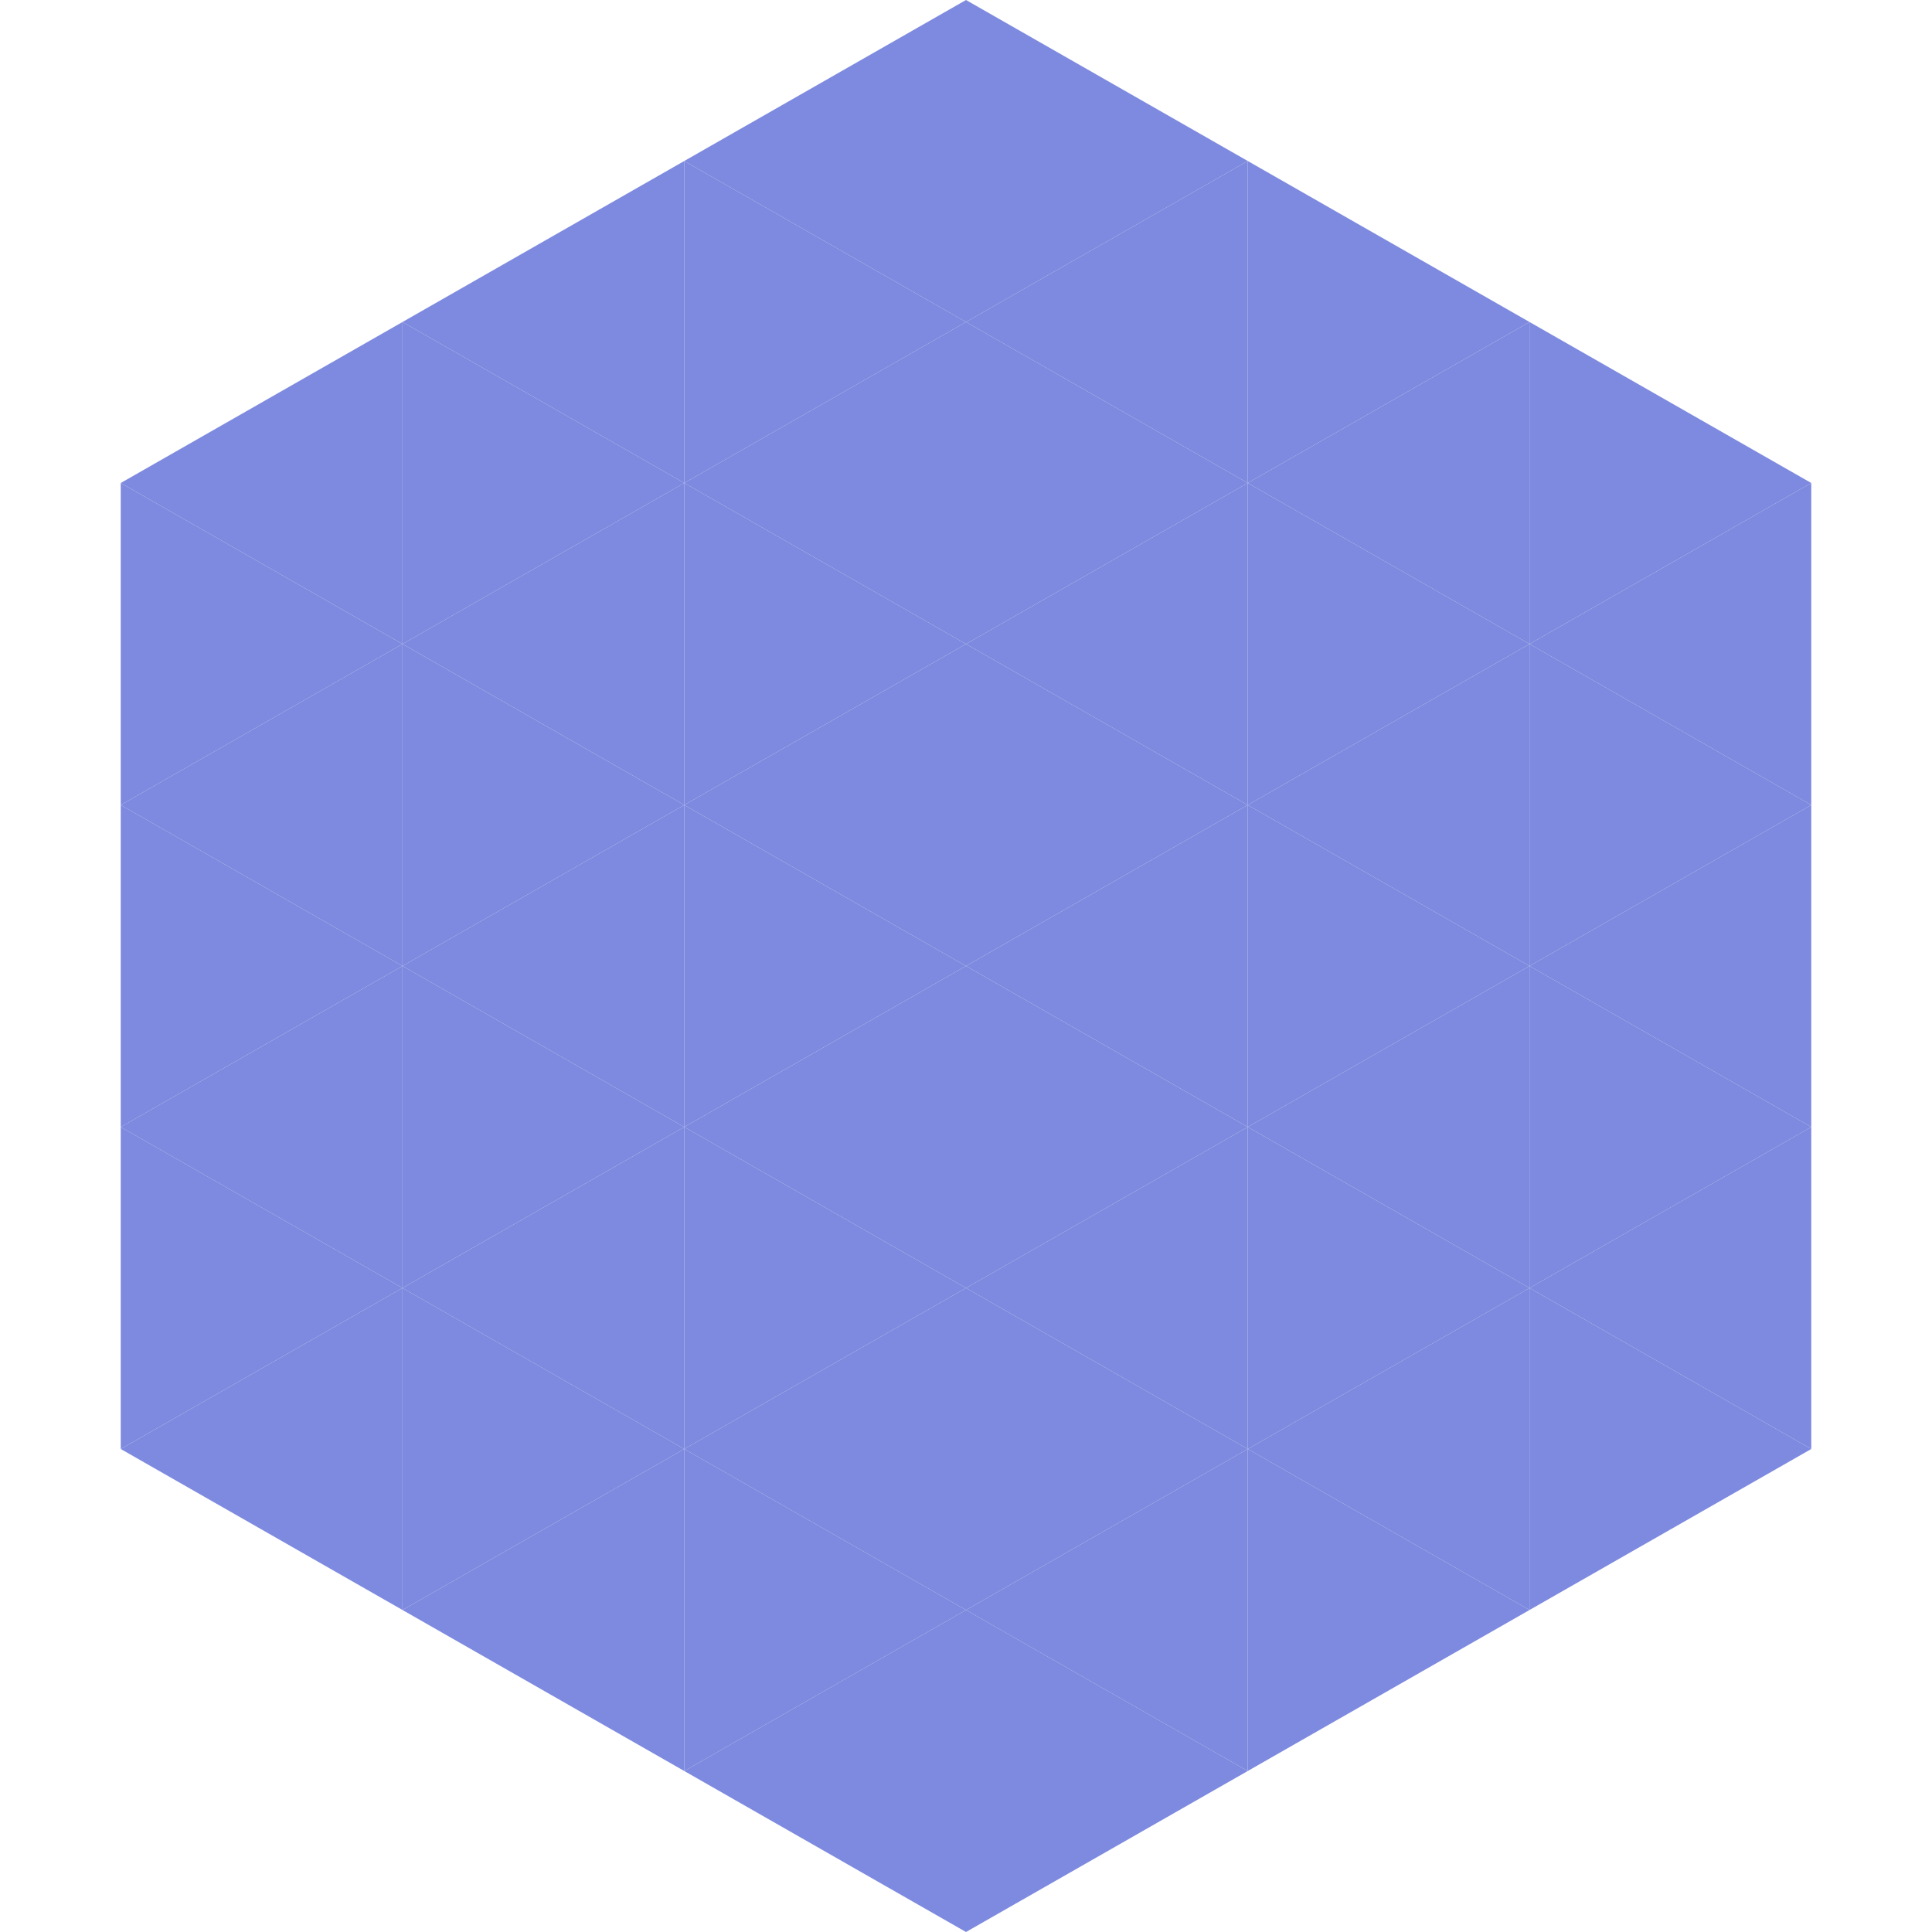
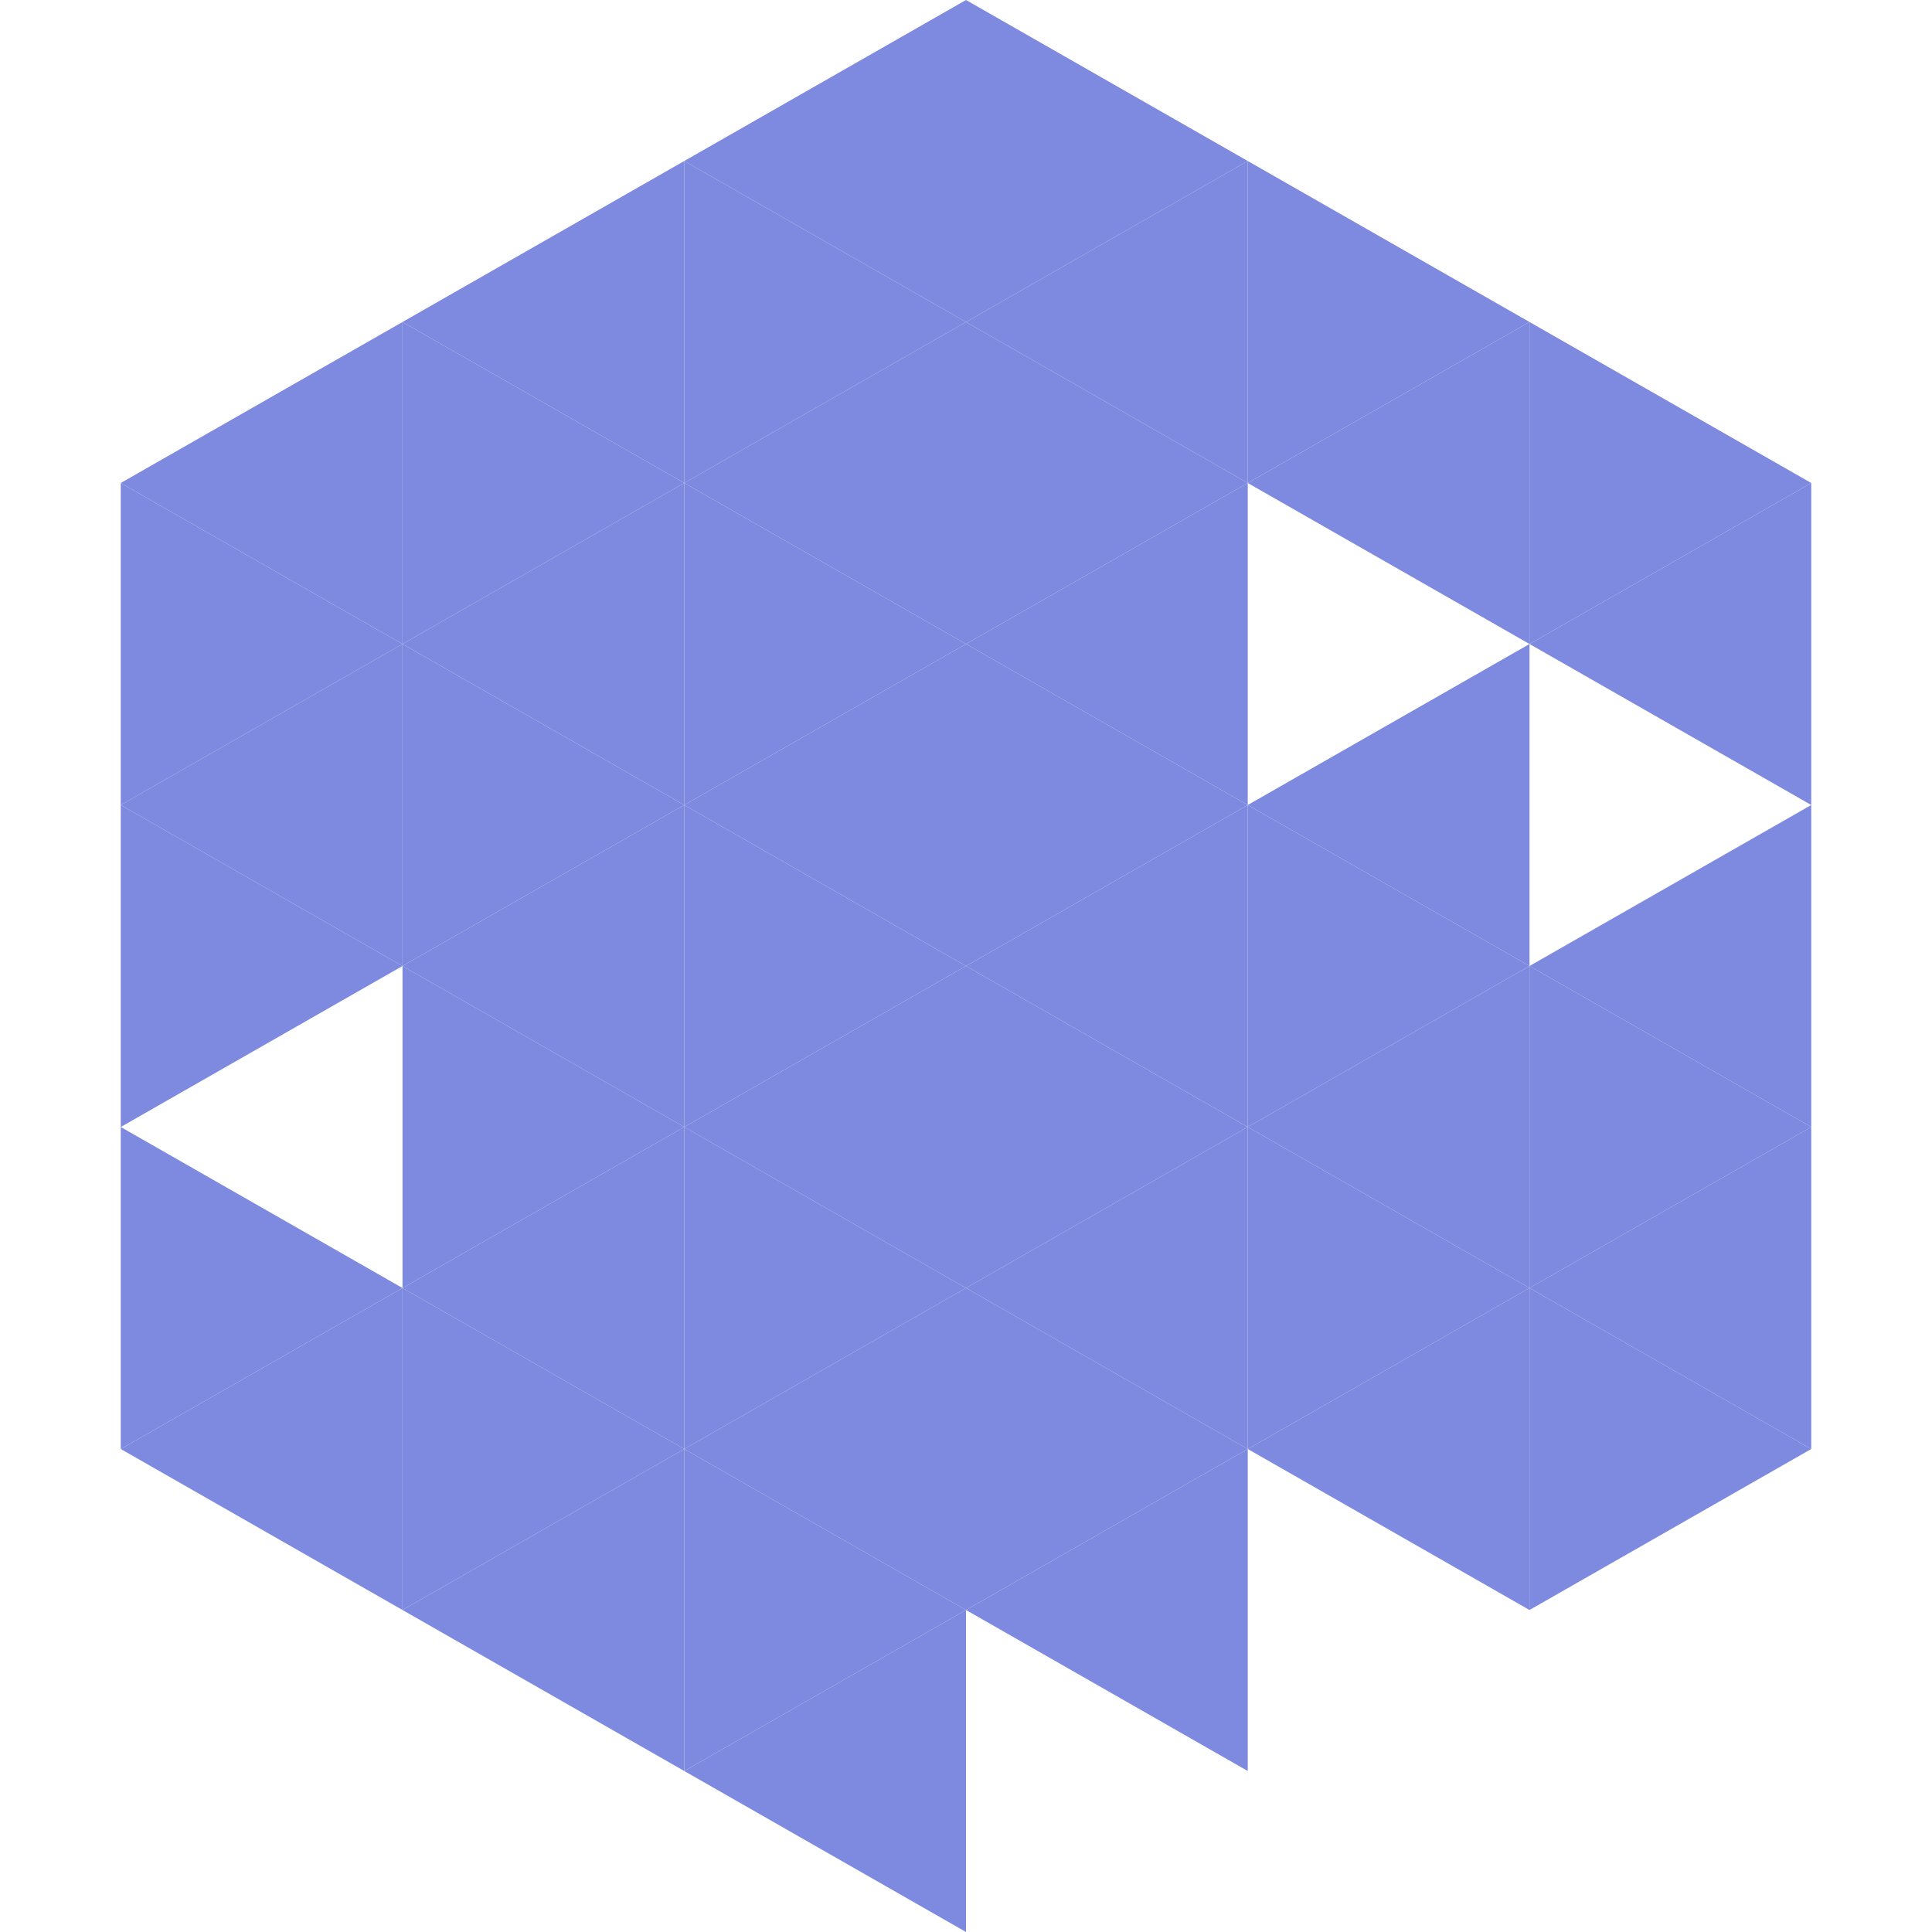
<svg xmlns="http://www.w3.org/2000/svg" width="240" height="240">
  <polygon points="50,40 15,60 50,80" style="fill:rgb(125,138,223)" />
  <polygon points="190,40 225,60 190,80" style="fill:rgb(125,138,223)" />
  <polygon points="15,60 50,80 15,100" style="fill:rgb(125,138,223)" />
  <polygon points="225,60 190,80 225,100" style="fill:rgb(125,138,223)" />
  <polygon points="50,80 15,100 50,120" style="fill:rgb(125,138,223)" />
-   <polygon points="190,80 225,100 190,120" style="fill:rgb(125,138,223)" />
  <polygon points="15,100 50,120 15,140" style="fill:rgb(125,138,223)" />
  <polygon points="225,100 190,120 225,140" style="fill:rgb(125,138,223)" />
-   <polygon points="50,120 15,140 50,160" style="fill:rgb(125,138,223)" />
  <polygon points="190,120 225,140 190,160" style="fill:rgb(125,138,223)" />
  <polygon points="15,140 50,160 15,180" style="fill:rgb(125,138,223)" />
  <polygon points="225,140 190,160 225,180" style="fill:rgb(125,138,223)" />
  <polygon points="50,160 15,180 50,200" style="fill:rgb(125,138,223)" />
  <polygon points="190,160 225,180 190,200" style="fill:rgb(125,138,223)" />
  <polygon points="15,180 50,200 15,220" style="fill:rgb(255,255,255); fill-opacity:0" />
  <polygon points="225,180 190,200 225,220" style="fill:rgb(255,255,255); fill-opacity:0" />
  <polygon points="50,0 85,20 50,40" style="fill:rgb(255,255,255); fill-opacity:0" />
  <polygon points="190,0 155,20 190,40" style="fill:rgb(255,255,255); fill-opacity:0" />
  <polygon points="85,20 50,40 85,60" style="fill:rgb(125,138,223)" />
  <polygon points="155,20 190,40 155,60" style="fill:rgb(125,138,223)" />
  <polygon points="50,40 85,60 50,80" style="fill:rgb(125,138,223)" />
  <polygon points="190,40 155,60 190,80" style="fill:rgb(125,138,223)" />
  <polygon points="85,60 50,80 85,100" style="fill:rgb(125,138,223)" />
-   <polygon points="155,60 190,80 155,100" style="fill:rgb(125,138,223)" />
  <polygon points="50,80 85,100 50,120" style="fill:rgb(125,138,223)" />
  <polygon points="190,80 155,100 190,120" style="fill:rgb(125,138,223)" />
  <polygon points="85,100 50,120 85,140" style="fill:rgb(125,138,223)" />
  <polygon points="155,100 190,120 155,140" style="fill:rgb(125,138,223)" />
  <polygon points="50,120 85,140 50,160" style="fill:rgb(125,138,223)" />
  <polygon points="190,120 155,140 190,160" style="fill:rgb(125,138,223)" />
  <polygon points="85,140 50,160 85,180" style="fill:rgb(125,138,223)" />
  <polygon points="155,140 190,160 155,180" style="fill:rgb(125,138,223)" />
  <polygon points="50,160 85,180 50,200" style="fill:rgb(125,138,223)" />
  <polygon points="190,160 155,180 190,200" style="fill:rgb(125,138,223)" />
  <polygon points="85,180 50,200 85,220" style="fill:rgb(125,138,223)" />
-   <polygon points="155,180 190,200 155,220" style="fill:rgb(125,138,223)" />
  <polygon points="120,0 85,20 120,40" style="fill:rgb(125,138,223)" />
  <polygon points="120,0 155,20 120,40" style="fill:rgb(125,138,223)" />
  <polygon points="85,20 120,40 85,60" style="fill:rgb(125,138,223)" />
  <polygon points="155,20 120,40 155,60" style="fill:rgb(125,138,223)" />
  <polygon points="120,40 85,60 120,80" style="fill:rgb(125,138,223)" />
  <polygon points="120,40 155,60 120,80" style="fill:rgb(125,138,223)" />
  <polygon points="85,60 120,80 85,100" style="fill:rgb(125,138,223)" />
  <polygon points="155,60 120,80 155,100" style="fill:rgb(125,138,223)" />
  <polygon points="120,80 85,100 120,120" style="fill:rgb(125,138,223)" />
  <polygon points="120,80 155,100 120,120" style="fill:rgb(125,138,223)" />
  <polygon points="85,100 120,120 85,140" style="fill:rgb(125,138,223)" />
  <polygon points="155,100 120,120 155,140" style="fill:rgb(125,138,223)" />
  <polygon points="120,120 85,140 120,160" style="fill:rgb(125,138,223)" />
  <polygon points="120,120 155,140 120,160" style="fill:rgb(125,138,223)" />
  <polygon points="85,140 120,160 85,180" style="fill:rgb(125,138,223)" />
  <polygon points="155,140 120,160 155,180" style="fill:rgb(125,138,223)" />
  <polygon points="120,160 85,180 120,200" style="fill:rgb(125,138,223)" />
  <polygon points="120,160 155,180 120,200" style="fill:rgb(125,138,223)" />
  <polygon points="85,180 120,200 85,220" style="fill:rgb(125,138,223)" />
  <polygon points="155,180 120,200 155,220" style="fill:rgb(125,138,223)" />
  <polygon points="120,200 85,220 120,240" style="fill:rgb(125,138,223)" />
-   <polygon points="120,200 155,220 120,240" style="fill:rgb(125,138,223)" />
  <polygon points="85,220 120,240 85,260" style="fill:rgb(255,255,255); fill-opacity:0" />
  <polygon points="155,220 120,240 155,260" style="fill:rgb(255,255,255); fill-opacity:0" />
</svg>